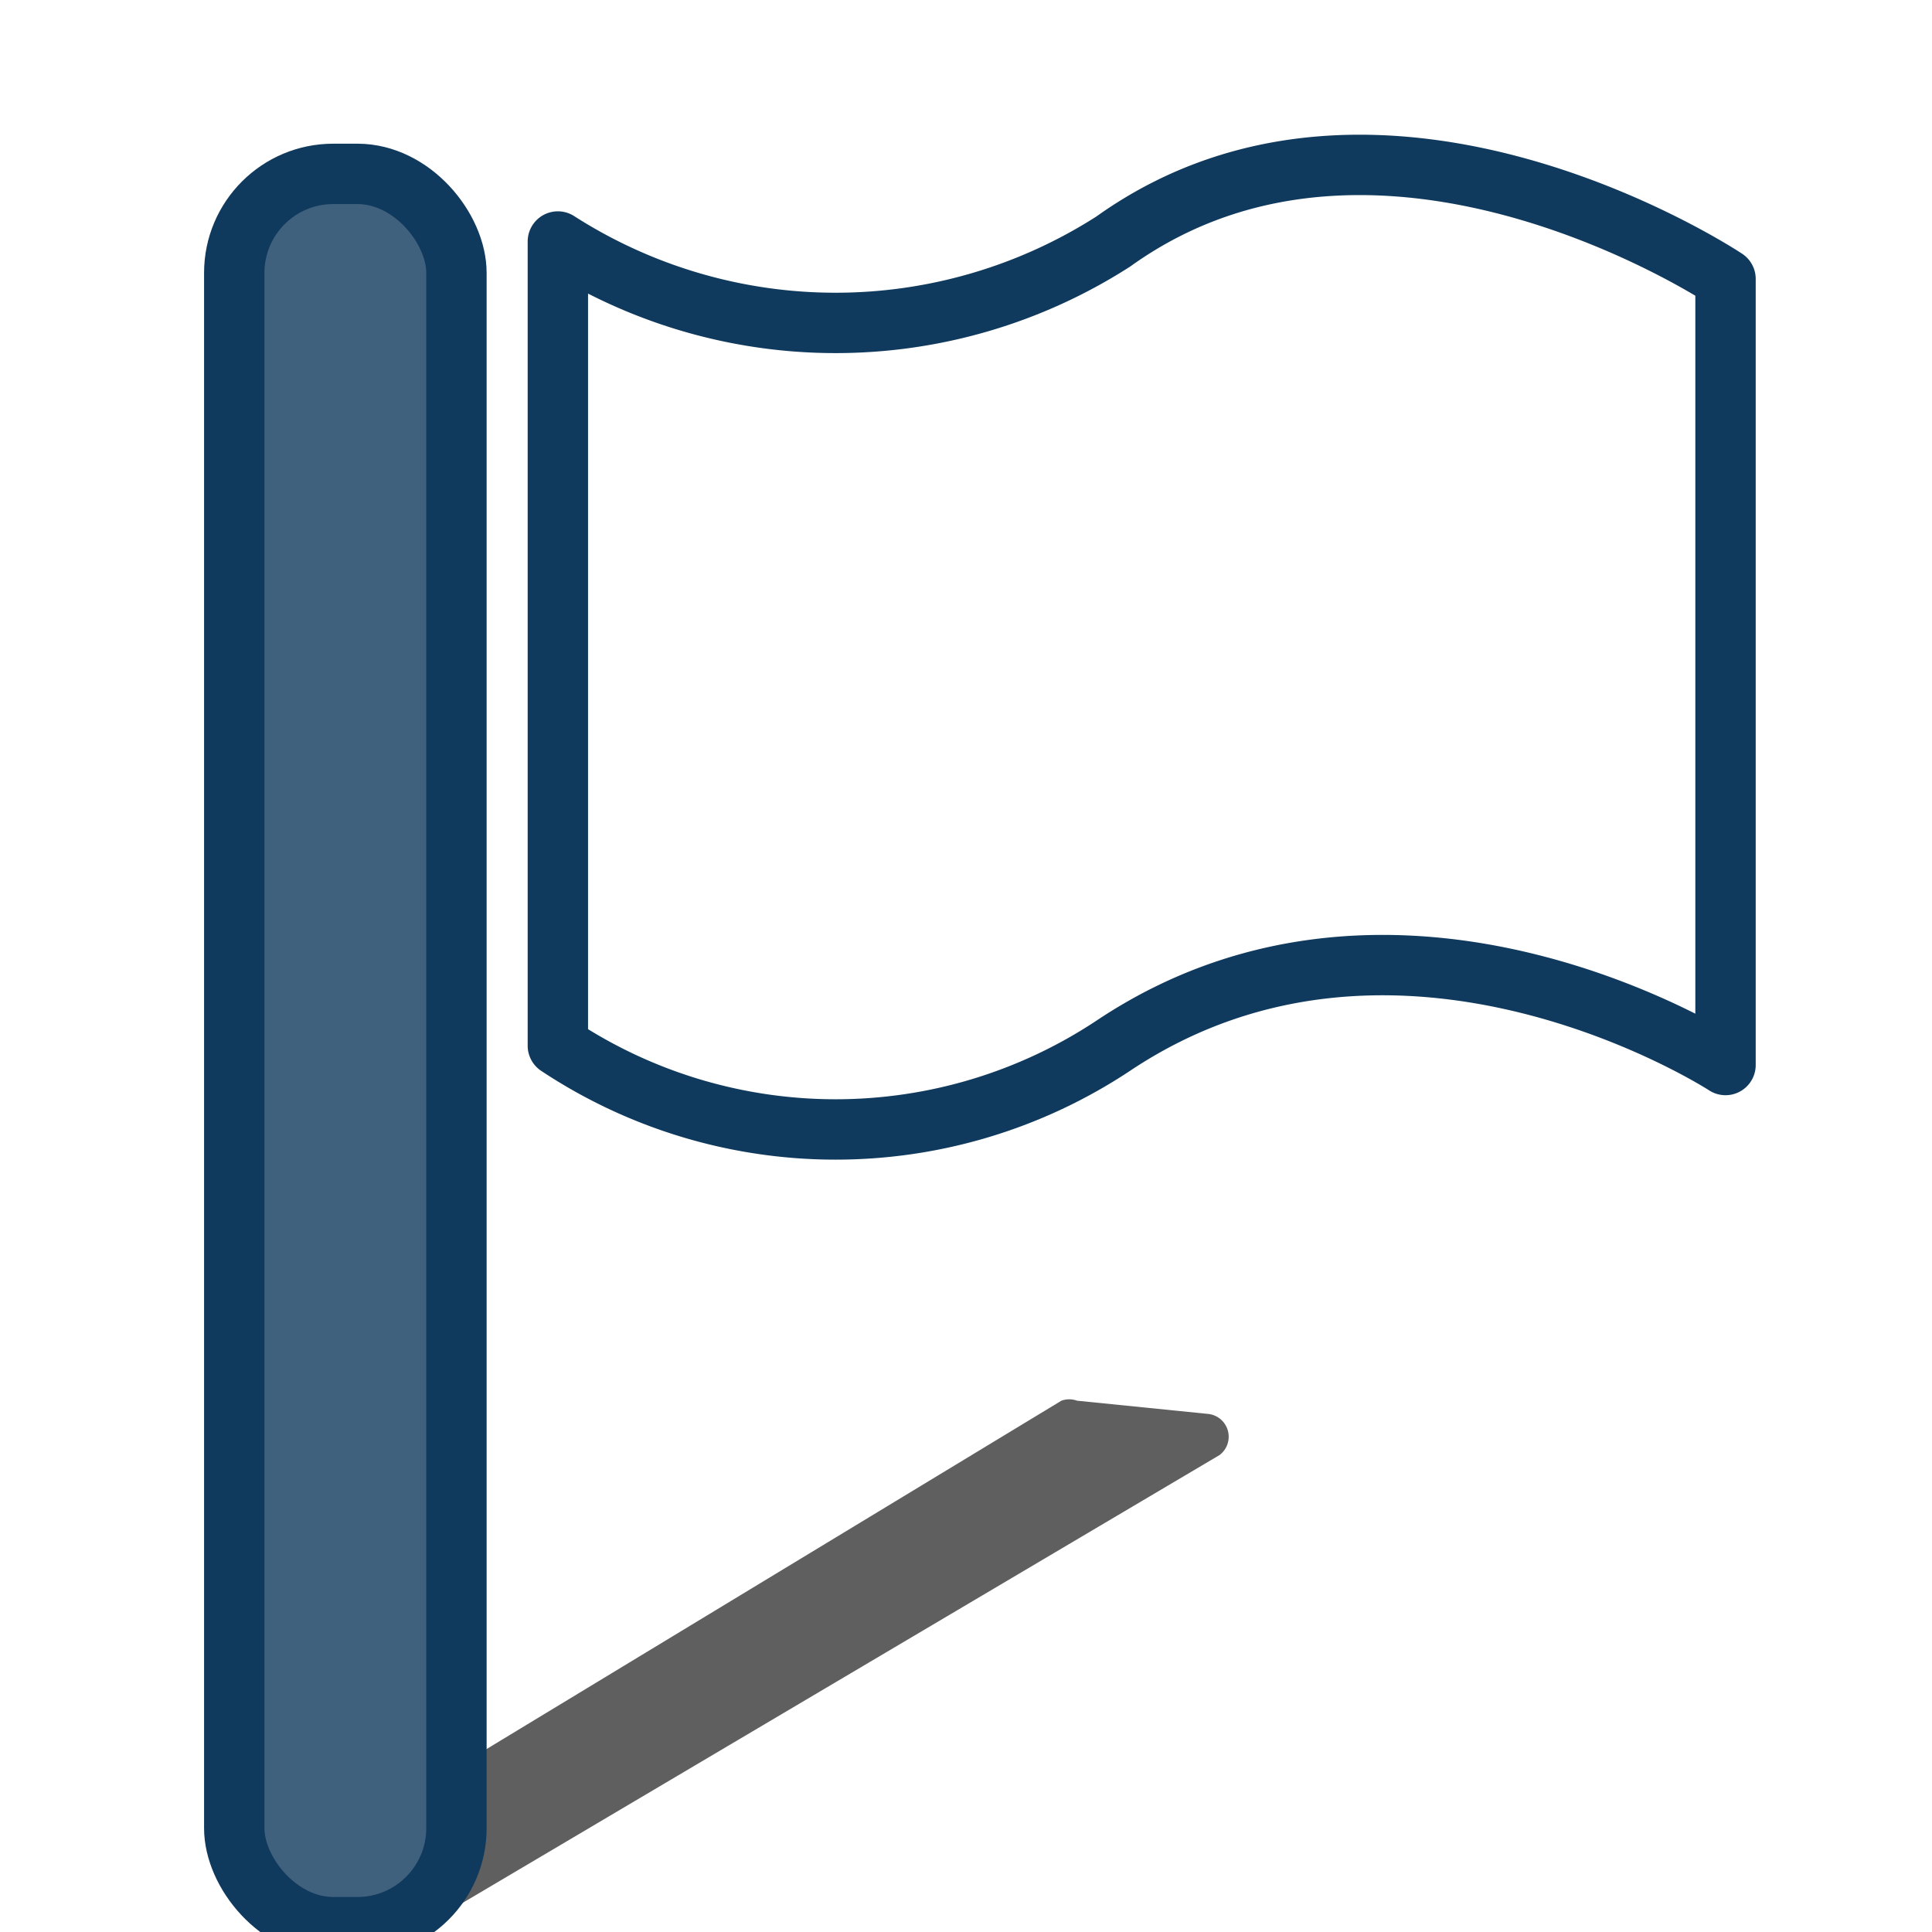
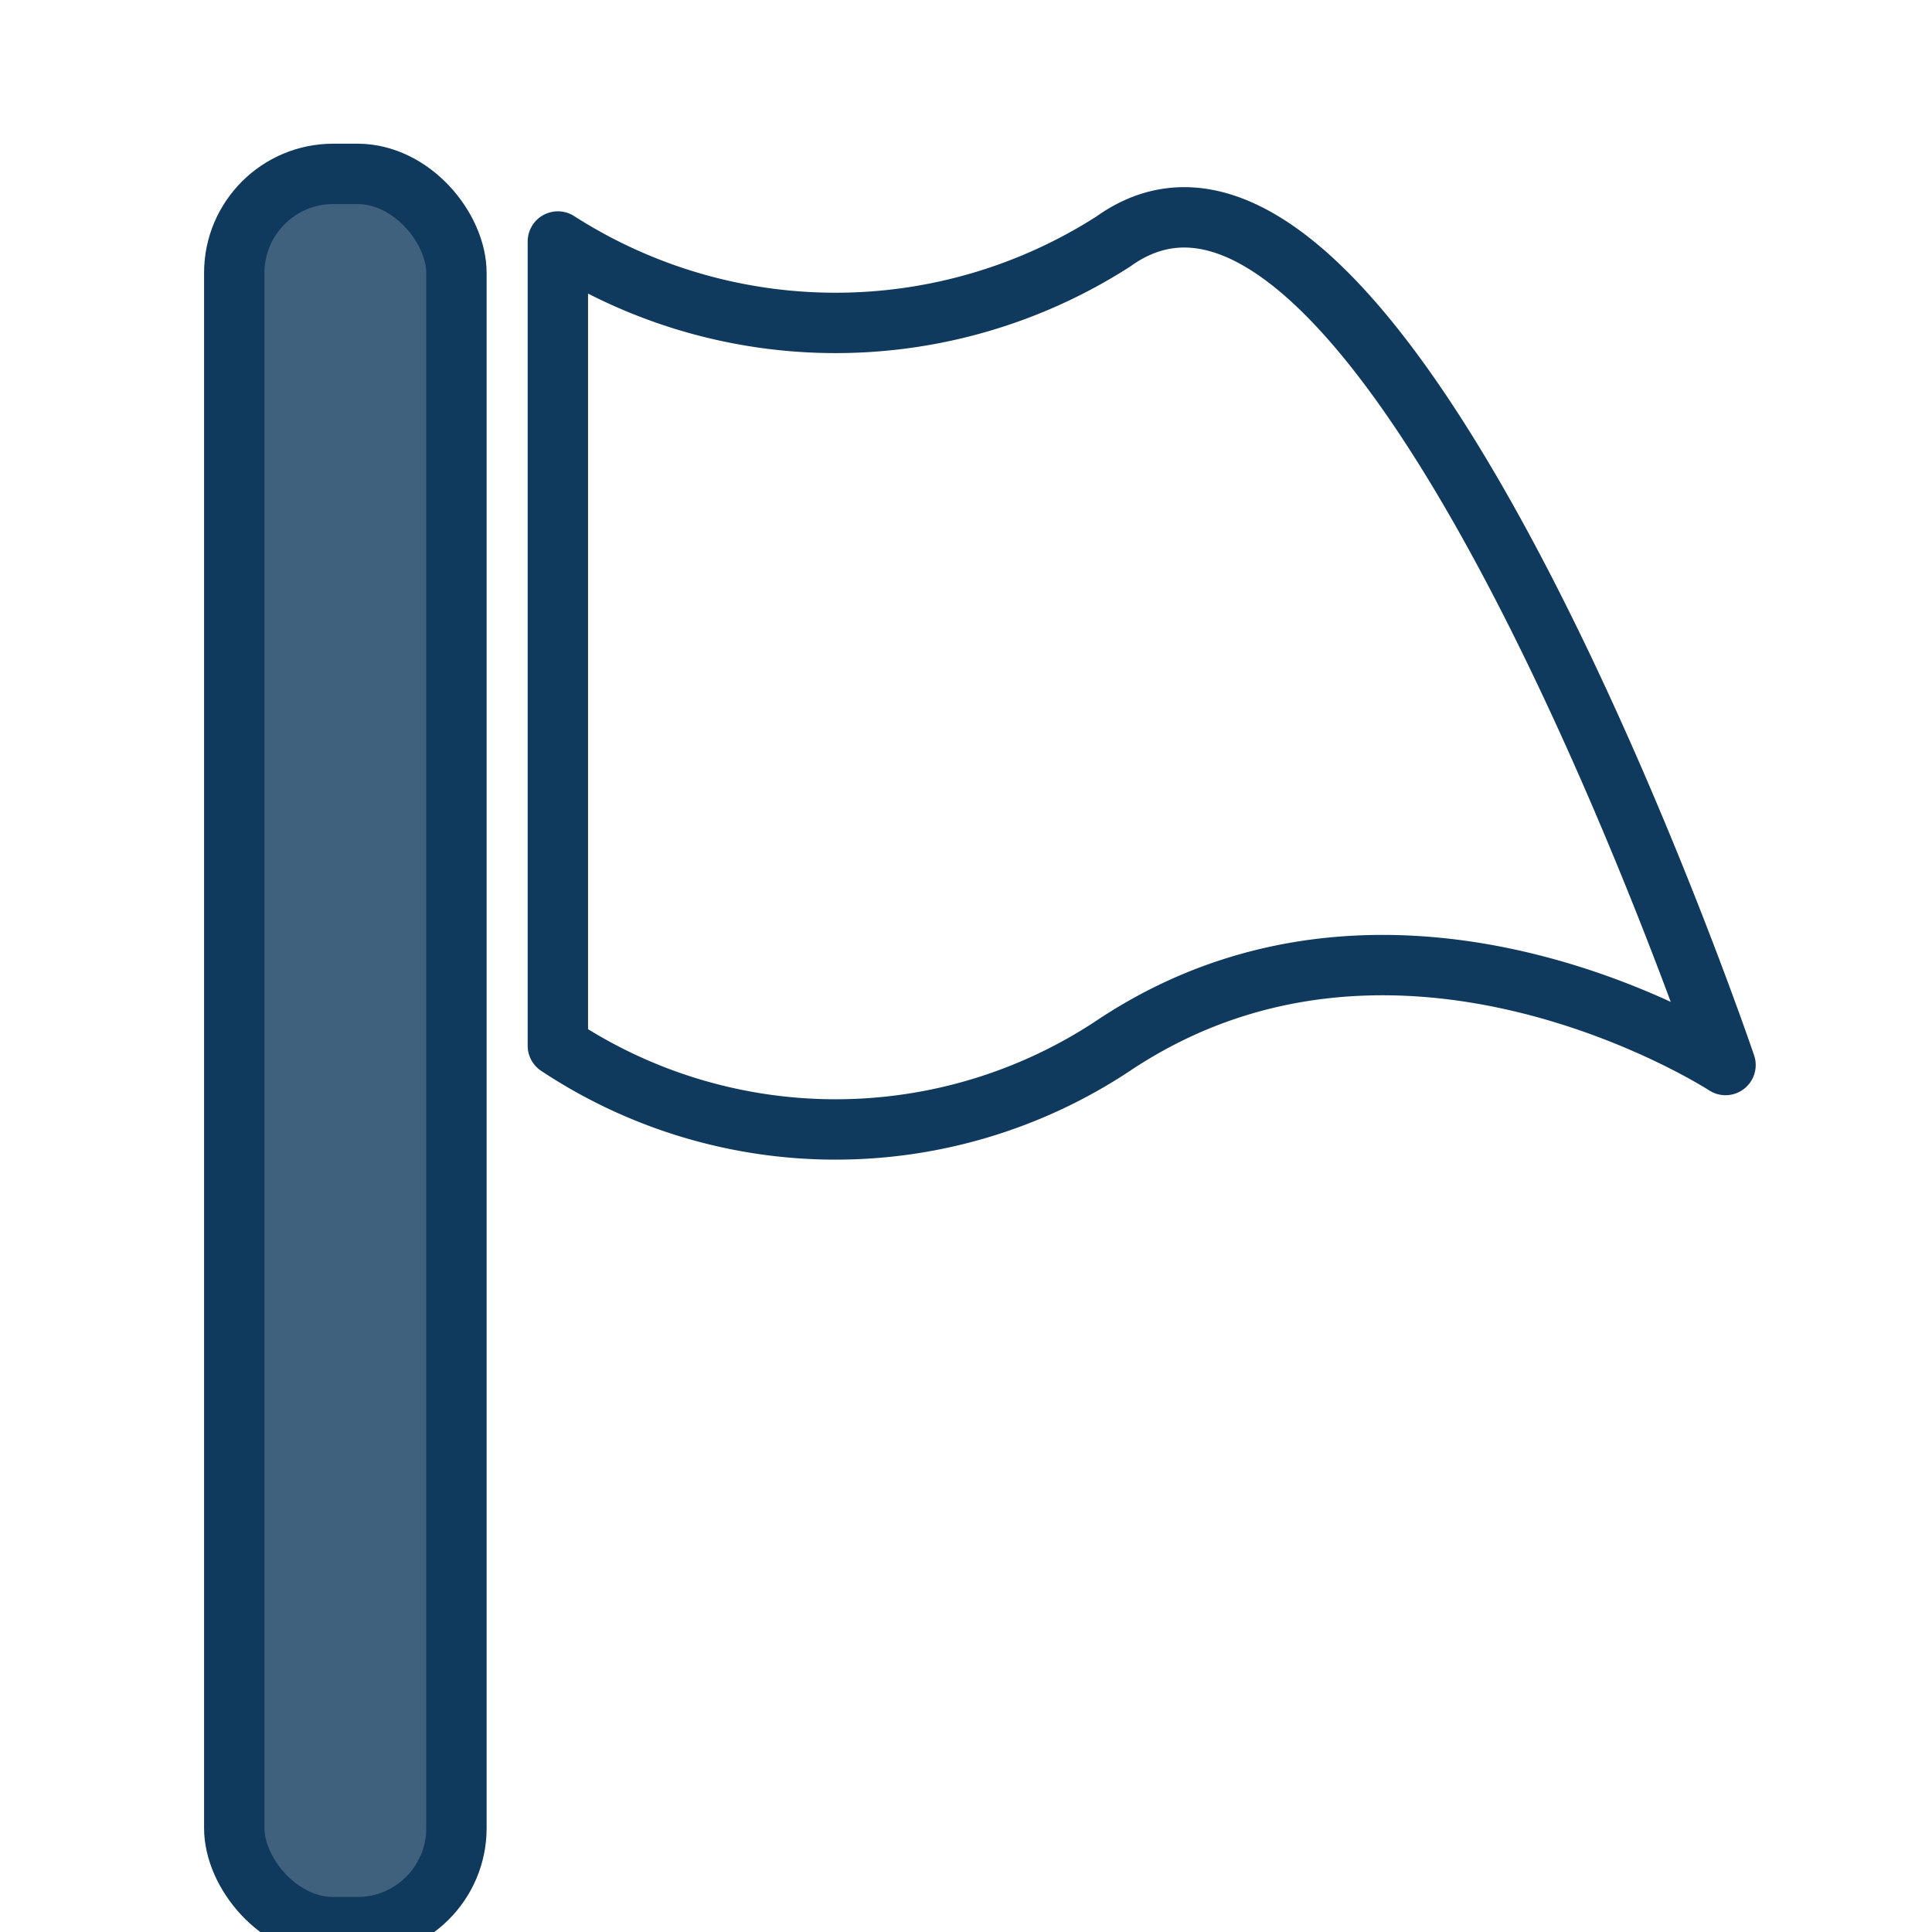
<svg xmlns="http://www.w3.org/2000/svg" id="Ebene_1" data-name="Ebene 1" width="16" height="16" viewBox="0 0 16 16">
  <defs>
    <style>.cls-1{fill:#333;opacity:0.78;}.cls-2{fill:#40617d;stroke-miterlimit:10;}.cls-2,.cls-3{stroke:#103a5d;stroke-width:0.5px;}.cls-3{fill:none;stroke-linejoin:round;}</style>
  </defs>
  <title>tracking_pois</title>
-   <path class="cls-1" d="M2.47,15.43,8.79,11.6a.19.19,0,0,1,.13,0l1.09.11a.19.19,0,0,1,.09.34L3.61,15.89a.16.16,0,0,1-.12,0l-1-.1a.18.18,0,0,1-.05-.36h0Z" />
  <rect class="cls-2" x="1.94" y="1.44" width="1.84" height="14.52" rx="0.82" />
-   <path class="cls-3" d="M4.62,2V8.66a4.16,4.16,0,0,0,4.6,0c2.38-1.59,5.07.16,5.07.16V2.31S11.44.41,9.22,2A4.26,4.26,0,0,1,4.62,2Z" />
+   <path class="cls-3" d="M4.62,2V8.66a4.16,4.16,0,0,0,4.6,0c2.38-1.59,5.07.16,5.07.16S11.44.41,9.22,2A4.26,4.26,0,0,1,4.62,2Z" />
</svg>